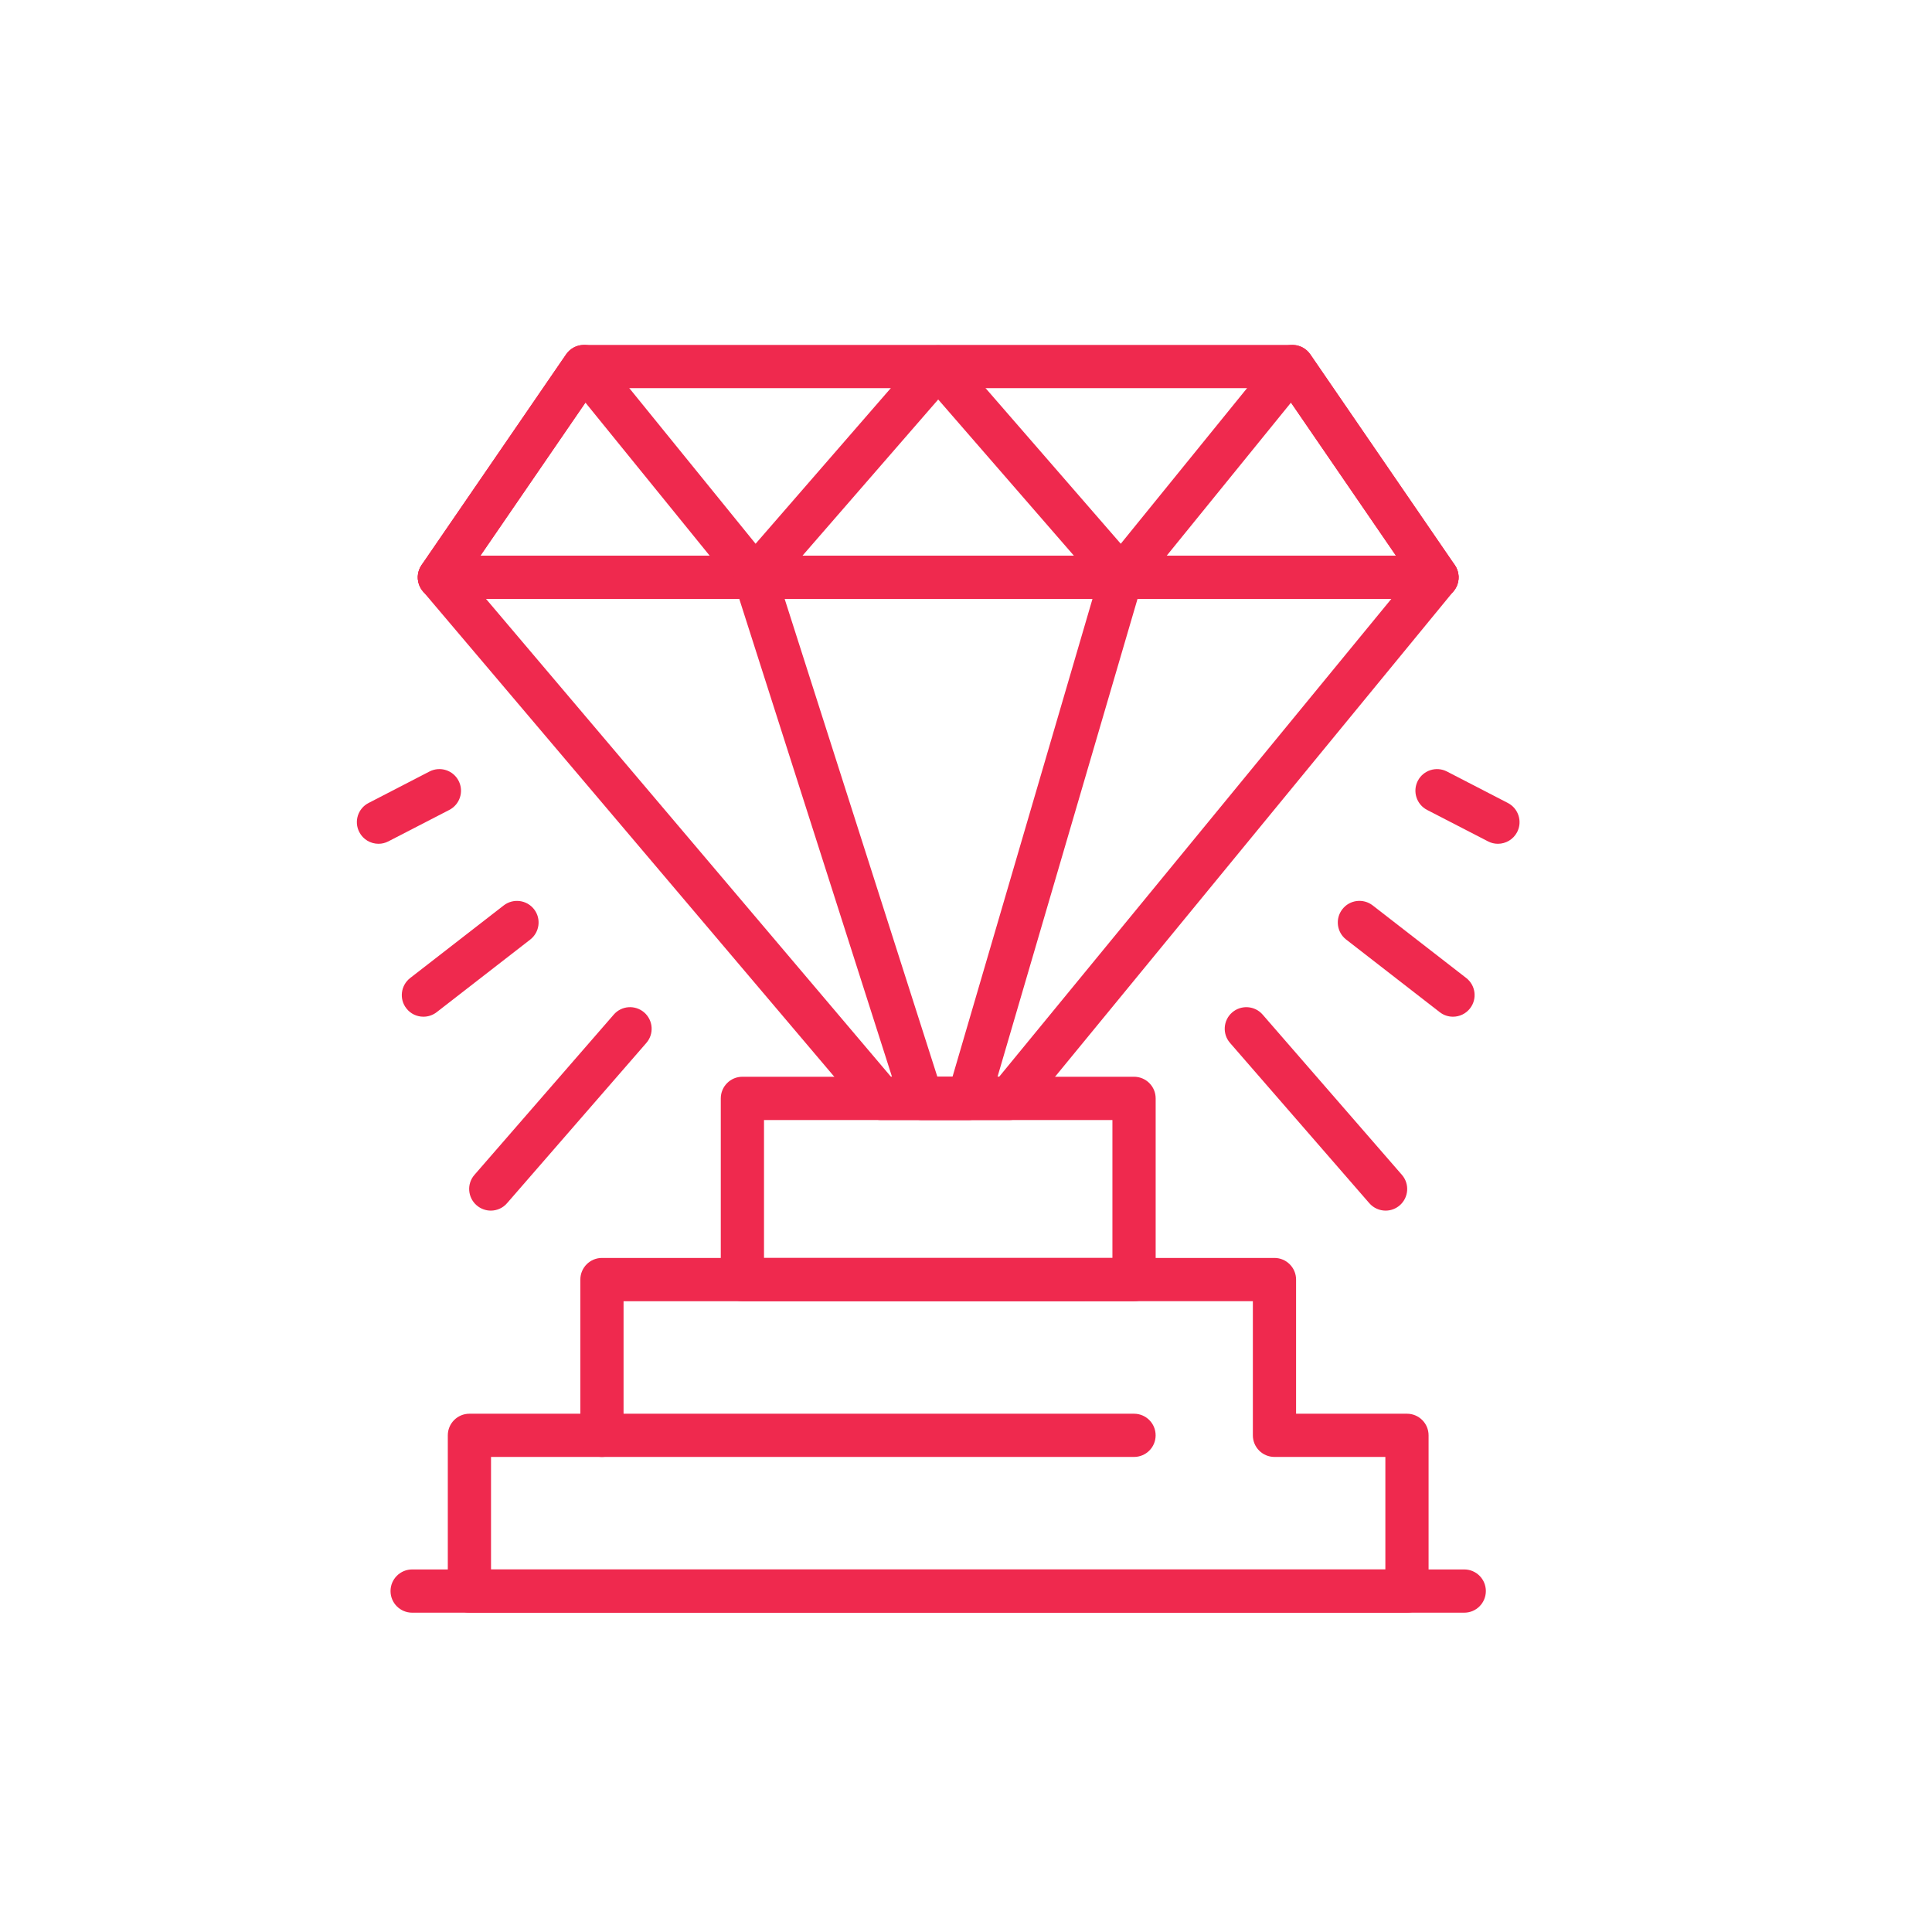
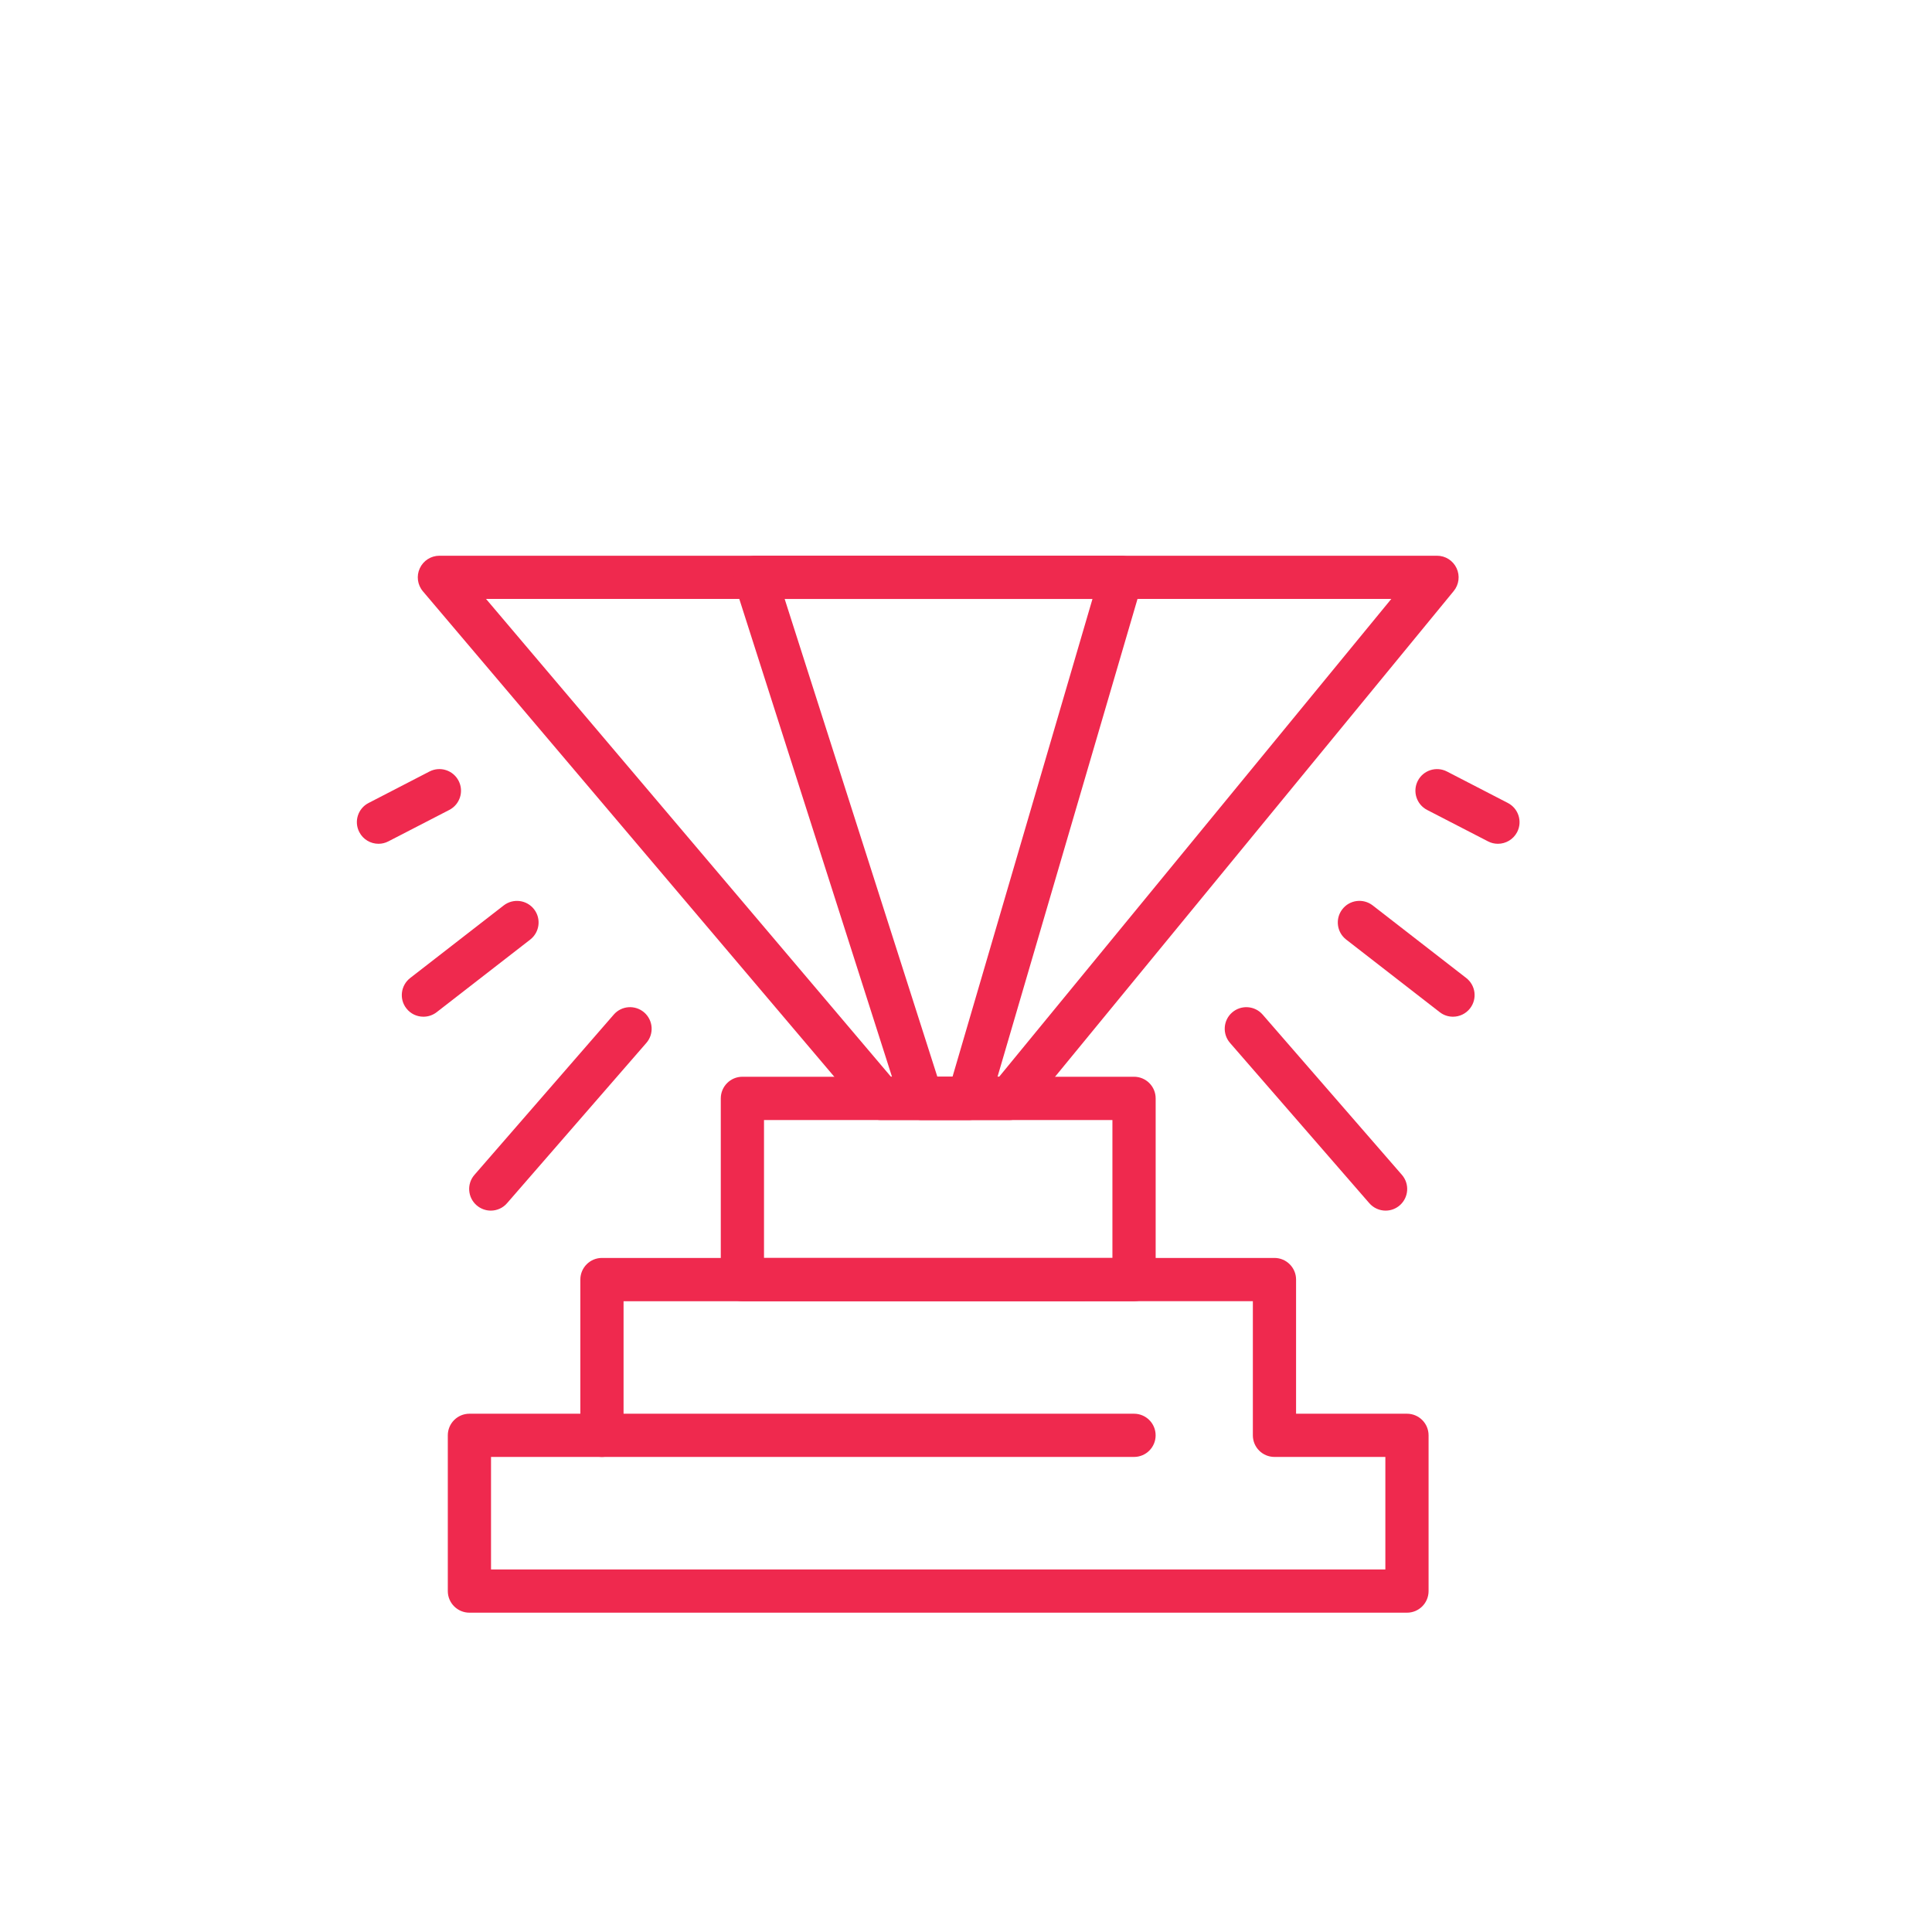
<svg xmlns="http://www.w3.org/2000/svg" version="1.1" id="Layer_1" x="0px" y="0px" width="65px" height="65px" viewBox="0 0 65 65" enable-background="new 0 0 65 65" xml:space="preserve">
  <g>
-     <path fill="#EF294E" d="M48.347,20.15H14.783c-0.271,0-0.518-0.149-0.644-0.388c-0.126-0.239-0.109-0.527,0.043-0.75l4.865-7.092   c0.136-0.197,0.36-0.315,0.6-0.315h23.835c0.239,0,0.464,0.118,0.6,0.315l4.864,7.092c0.152,0.223,0.169,0.511,0.044,0.75   C48.864,20.001,48.616,20.15,48.347,20.15z M16.163,18.696h30.803L43.1,13.059H20.03L16.163,18.696z" />
-     <path fill="#EF294E" d="M48.347,20.15H14.783c-0.271,0-0.518-0.149-0.644-0.388c-0.126-0.239-0.109-0.527,0.043-0.75l4.865-7.092   c0.13-0.189,0.341-0.306,0.57-0.315c0.238-0.012,0.449,0.09,0.594,0.269l5.21,6.42l5.594-6.439c0.276-0.318,0.821-0.318,1.098,0   l5.594,6.439l5.21-6.42c0.146-0.178,0.354-0.279,0.595-0.269c0.229,0.009,0.44,0.126,0.57,0.315l4.864,7.092   c0.152,0.223,0.169,0.511,0.044,0.75C48.864,20.001,48.616,20.15,48.347,20.15z M39.252,18.696h7.714l-3.532-5.151L39.252,18.696z    M26.998,18.696h9.133l-4.566-5.256L26.998,18.696z M16.163,18.696h7.714l-4.181-5.151L16.163,18.696z" />
    <path fill="#EF294E" d="M38.152,43.778H24.977c-0.401,0-0.727-0.326-0.727-0.728v-6.096c0-0.401,0.325-0.728,0.727-0.728h13.176   c0.402,0,0.728,0.326,0.728,0.728v6.096C38.88,43.452,38.555,43.778,38.152,43.778z M25.704,42.323h11.722v-4.641H25.704V42.323z" />
    <path fill="#EF294E" d="M47.336,54.257H15.794c-0.401,0-0.728-0.325-0.728-0.727v-5.24c0-0.401,0.326-0.727,0.728-0.727h3.731   v-4.513c0-0.401,0.325-0.728,0.727-0.728h22.625c0.401,0,0.728,0.326,0.728,0.728v4.513h3.731c0.401,0,0.727,0.325,0.727,0.727   v5.24C48.063,53.932,47.737,54.257,47.336,54.257z M16.521,52.803h30.088v-3.786h-3.731c-0.401,0-0.727-0.324-0.727-0.727v-4.512   H20.979v4.512c0,0.402-0.325,0.727-0.728,0.727h-3.731V52.803z" />
    <path fill="#EF294E" d="M33.957,37.683H29.64c-0.214,0-0.416-0.094-0.555-0.258L14.228,19.894   c-0.183-0.216-0.224-0.519-0.104-0.775c0.119-0.257,0.376-0.422,0.66-0.422h33.563c0.281,0,0.537,0.162,0.657,0.417   c0.12,0.254,0.083,0.555-0.096,0.772l-14.39,17.532C34.381,37.585,34.174,37.683,33.957,37.683z M29.977,36.228h3.637L46.809,20.15   H16.352L29.977,36.228z" />
    <path fill="#EF294E" d="M32.591,37.683h-1.585c-0.316,0-0.597-0.205-0.692-0.506l-5.603-17.532   c-0.071-0.221-0.032-0.463,0.105-0.65c0.137-0.188,0.354-0.298,0.587-0.298h12.323c0.229,0,0.444,0.108,0.581,0.292   c0.138,0.183,0.181,0.42,0.116,0.64l-5.136,17.531C33.197,37.47,32.913,37.683,32.591,37.683z M31.537,36.228h0.509l4.709-16.077   H26.399L31.537,36.228z" />
-     <path fill="#EF294E" d="M49.263,54.257H13.867c-0.401,0-0.728-0.325-0.728-0.727c0-0.402,0.326-0.728,0.728-0.728h35.396   c0.401,0,0.727,0.325,0.727,0.728C49.989,53.932,49.664,54.257,49.263,54.257z" />
    <path fill="#EF294E" d="M46.618,40.73c-0.203,0-0.405-0.085-0.55-0.251l-4.685-5.391c-0.264-0.303-0.231-0.762,0.071-1.025   c0.305-0.263,0.764-0.23,1.026,0.072l4.685,5.391c0.264,0.303,0.231,0.762-0.071,1.025C46.957,40.671,46.787,40.73,46.618,40.73z" />
    <path fill="#EF294E" d="M48.884,34.206c-0.155,0-0.313-0.049-0.445-0.152L45.29,31.61c-0.317-0.246-0.375-0.703-0.128-1.02   c0.245-0.317,0.702-0.375,1.02-0.129l3.148,2.443c0.317,0.246,0.375,0.703,0.129,1.02C49.315,34.11,49.101,34.206,48.884,34.206z" />
    <path fill="#EF294E" d="M50.396,28.388c-0.112,0-0.227-0.025-0.333-0.081l-2.05-1.058c-0.356-0.185-0.496-0.623-0.312-0.98   c0.184-0.356,0.622-0.496,0.979-0.313l2.05,1.059c0.356,0.184,0.497,0.623,0.313,0.979C50.913,28.244,50.659,28.388,50.396,28.388z   " />
    <path fill="#EF294E" d="M16.512,40.73c-0.169,0-0.339-0.06-0.477-0.179c-0.303-0.264-0.336-0.723-0.072-1.025l4.686-5.391   c0.263-0.303,0.721-0.335,1.025-0.072c0.303,0.264,0.335,0.723,0.072,1.025l-4.686,5.391C16.917,40.646,16.715,40.73,16.512,40.73z   " />
    <path fill="#EF294E" d="M14.245,34.206c-0.217,0-0.432-0.096-0.574-0.281c-0.247-0.316-0.188-0.773,0.128-1.02l3.148-2.443   c0.319-0.246,0.775-0.188,1.021,0.129c0.246,0.316,0.188,0.773-0.129,1.02l-3.148,2.443C14.558,34.157,14.401,34.206,14.245,34.206   z" />
    <path fill="#EF294E" d="M12.734,28.388c-0.264,0-0.518-0.144-0.646-0.394c-0.185-0.356-0.045-0.796,0.313-0.979l2.049-1.059   c0.357-0.184,0.795-0.044,0.979,0.313c0.185,0.357,0.044,0.796-0.313,0.98l-2.05,1.058C12.96,28.362,12.847,28.388,12.734,28.388z" />
    <path fill="#EF294E" d="M38.152,49.017h-17.9c-0.401,0-0.727-0.324-0.727-0.727c0-0.401,0.325-0.727,0.727-0.727h17.9   c0.402,0,0.728,0.325,0.728,0.727C38.88,48.692,38.555,49.017,38.152,49.017z" />
  </g>
</svg>